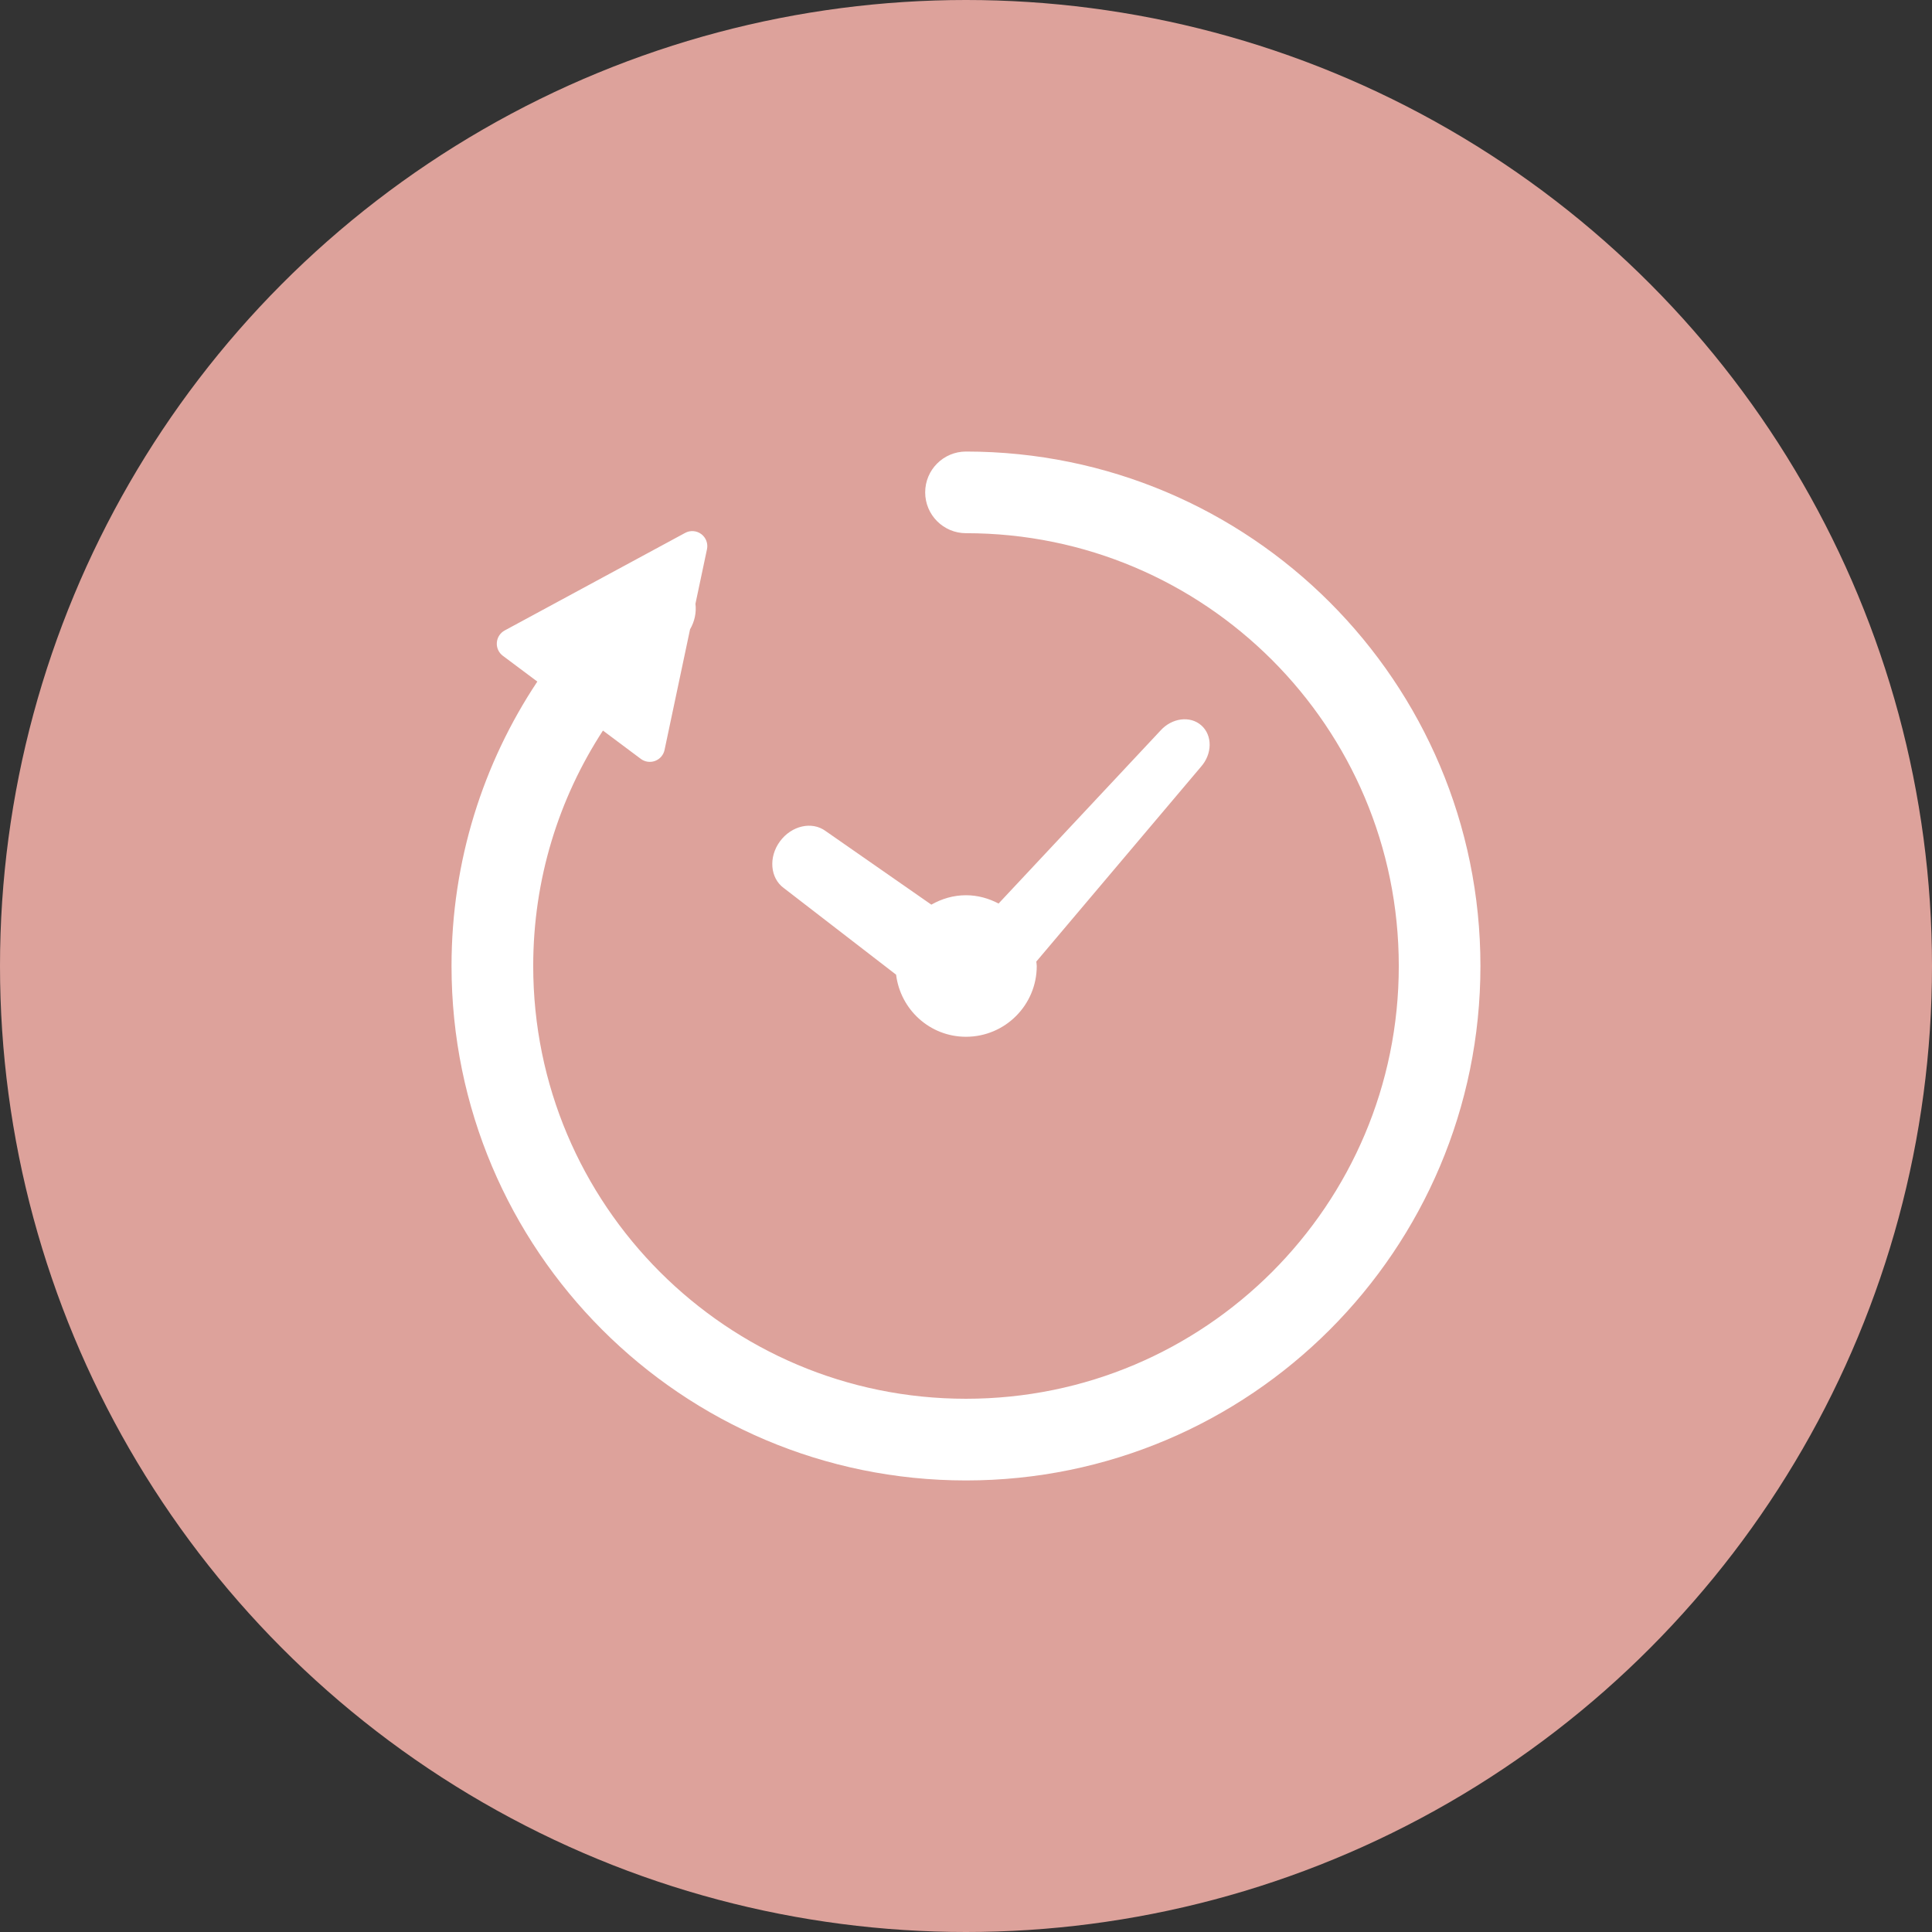
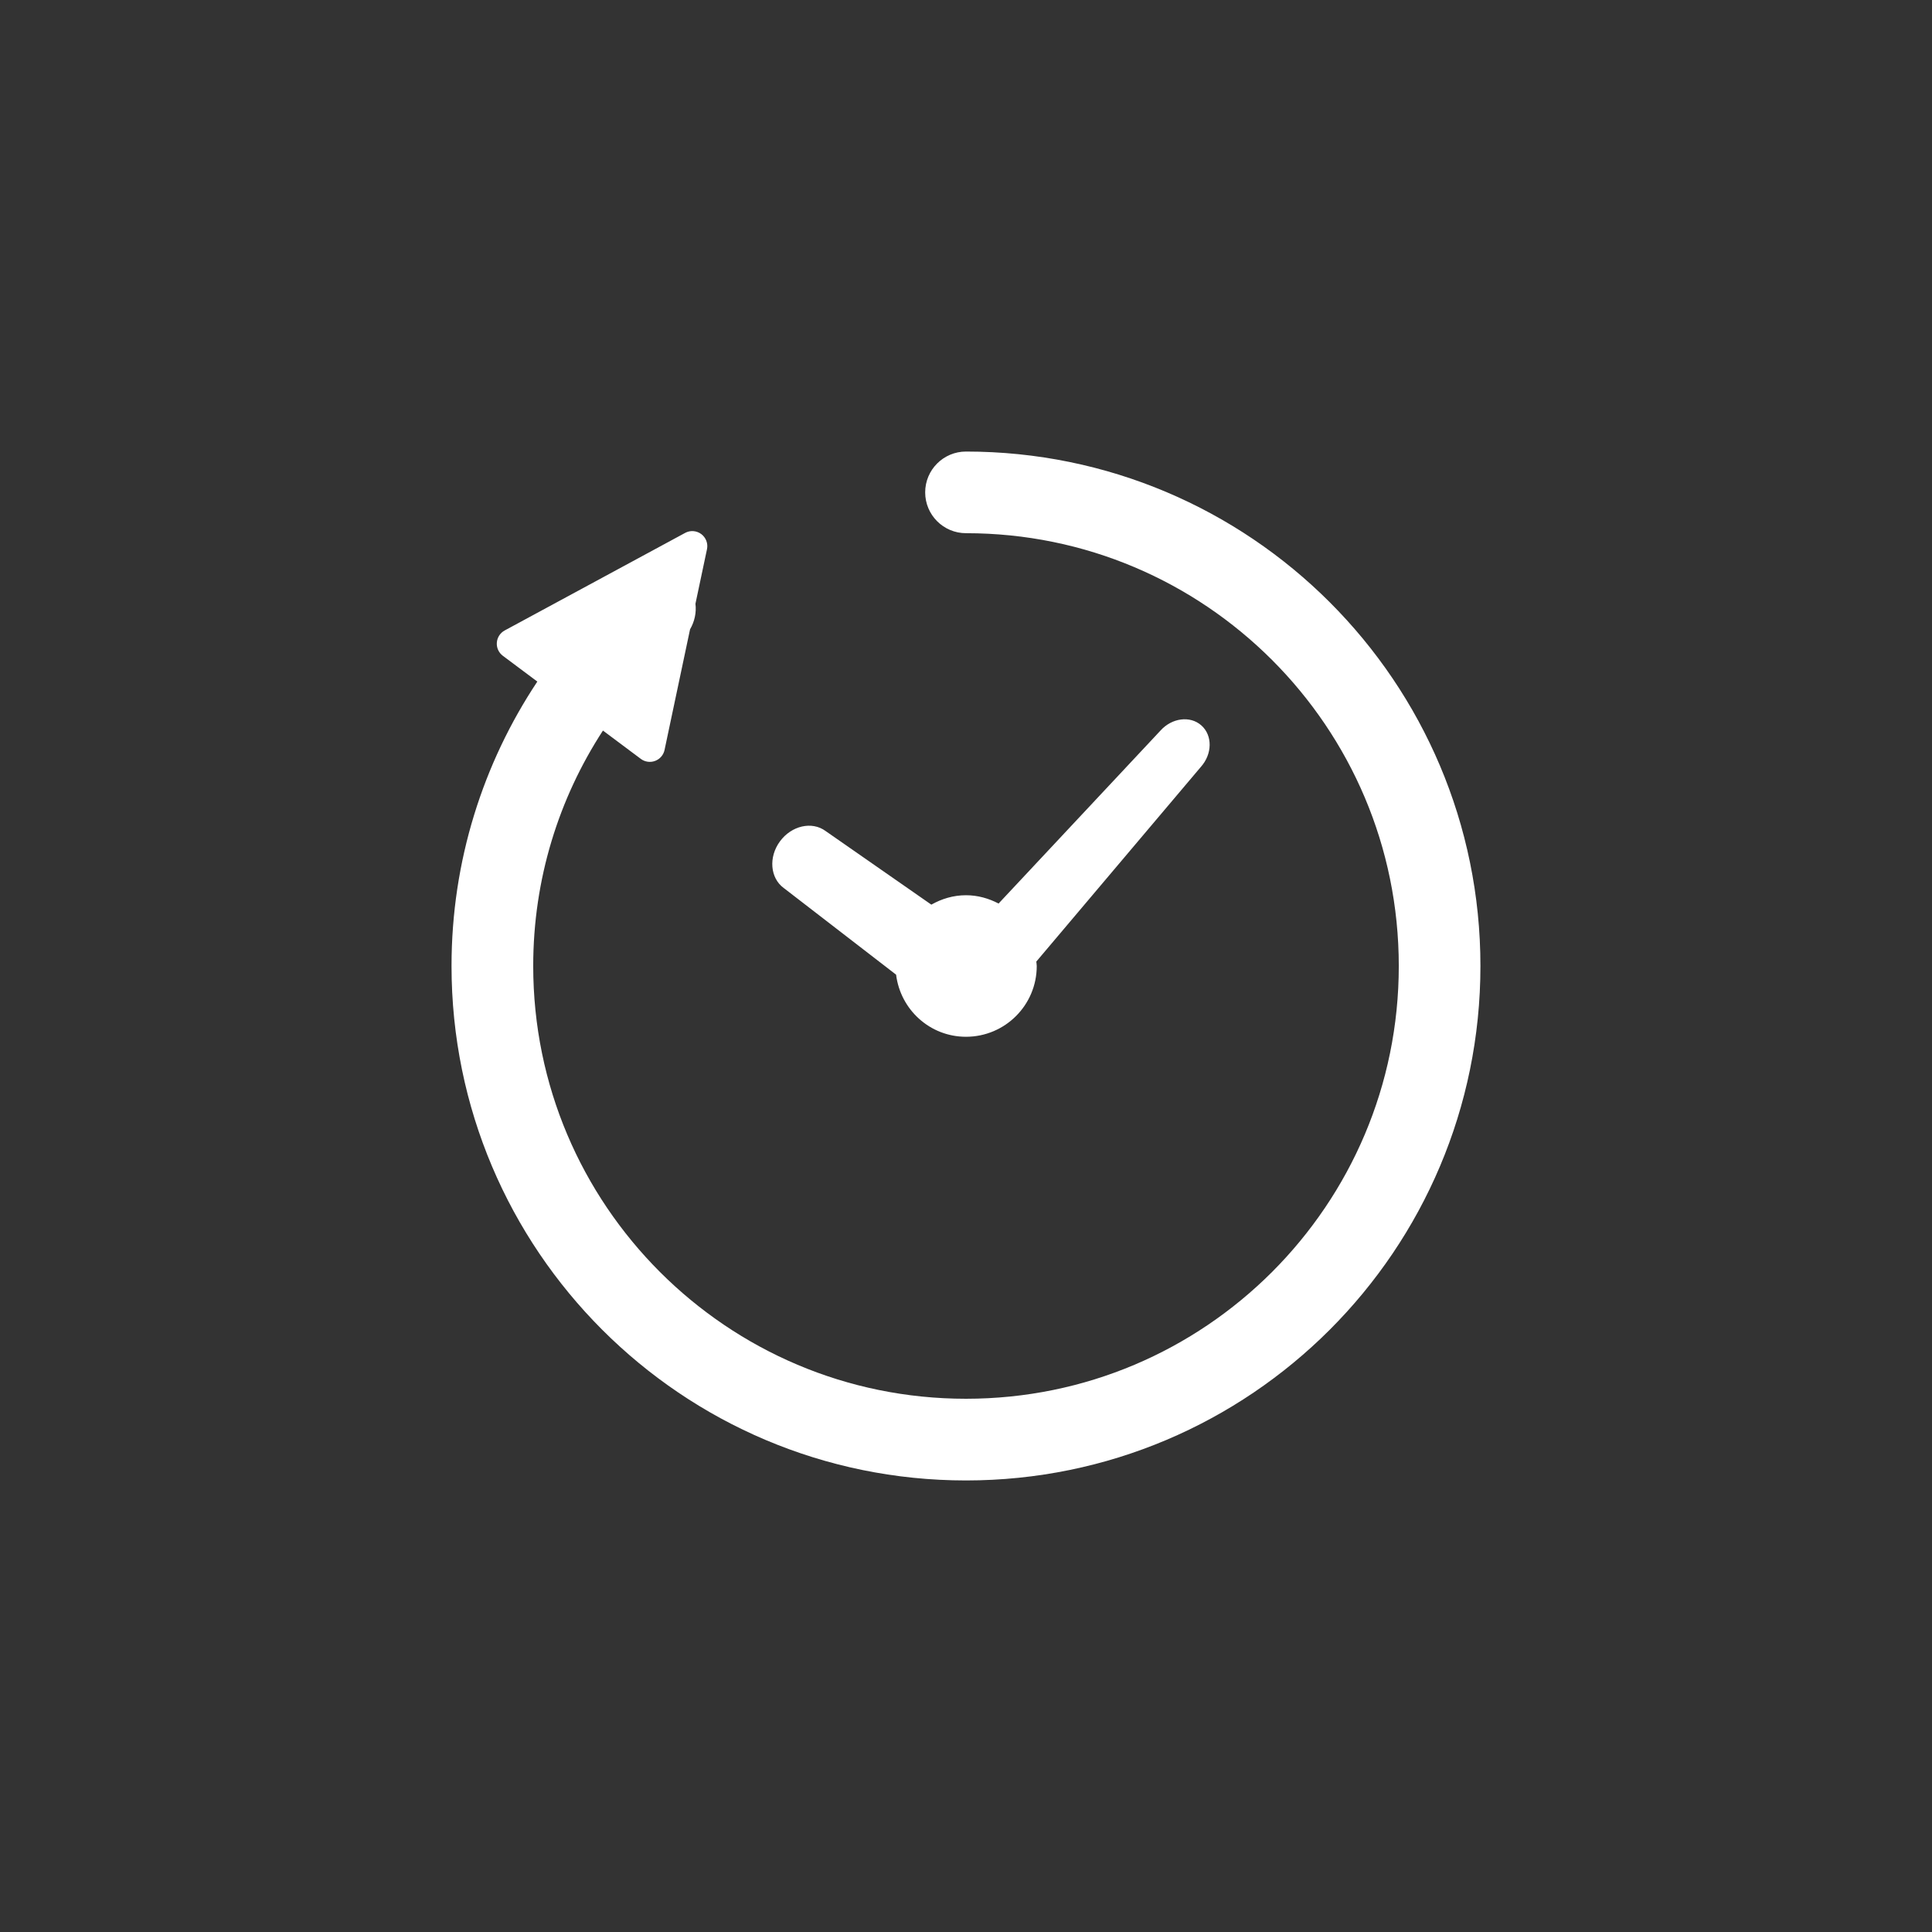
<svg xmlns="http://www.w3.org/2000/svg" id="_レイヤー_1" viewBox="0 0 100 100">
  <rect x="0" y="0" width="100" height="100" fill="#333333" stroke="none" />
  <defs>
    <style>.cls-1{fill:#fff;}.cls-2{fill:#dda29b;}</style>
  </defs>
-   <circle class="cls-2" cx="50" cy="50" r="50" />
  <path class="cls-1" d="M40.569,45.965l5.813,4.484c.224,1.808,1.748,3.214,3.617,3.214,2.023,0,3.663-1.64,3.663-3.663,0-.078-.018-.151-.023-.229l8.519-10.079c.595-.667.605-1.628.026-2.143-.58-.517-1.532-.393-2.126.274l-8.372,8.944c-.507-.266-1.076-.43-1.687-.43-.656,0-1.261.186-1.793.487l-5.474-3.811c-.706-.52-1.764-.279-2.363.537-.597.814-.509,1.896.199,2.415Z" />
  <path class="cls-1" d="M50,23.372c-1.167,0-2.113.946-2.113,2.113s.946,2.113,2.113,2.113c6.193,0,11.779,2.504,15.84,6.561,4.057,4.06,6.56,9.647,6.561,15.84,0,6.193-2.504,11.779-6.561,15.84-4.061,4.057-9.647,6.56-15.84,6.561-6.193,0-11.78-2.504-15.84-6.561-4.057-4.061-6.56-9.647-6.561-15.84,0-4.5,1.328-8.679,3.609-12.185l1.961,1.466c.212.159.493.198.741.104.248-.094.433-.306.487-.567l1.32-6.243c.235-.404.336-.868.279-1.323l.597-2.822c.064-.297-.053-.603-.295-.785-.244-.181-.57-.206-.837-.06l-9.339,5.049c-.234.128-.387.364-.406.629-.02.264.097.522.31.681l1.786,1.335c-2.803,4.218-4.442,9.283-4.441,14.722.002,14.707,11.921,26.626,26.628,26.628,14.707-.002,26.626-11.921,26.628-26.628-.002-14.707-11.92-26.626-26.628-26.628Z" />
</svg>